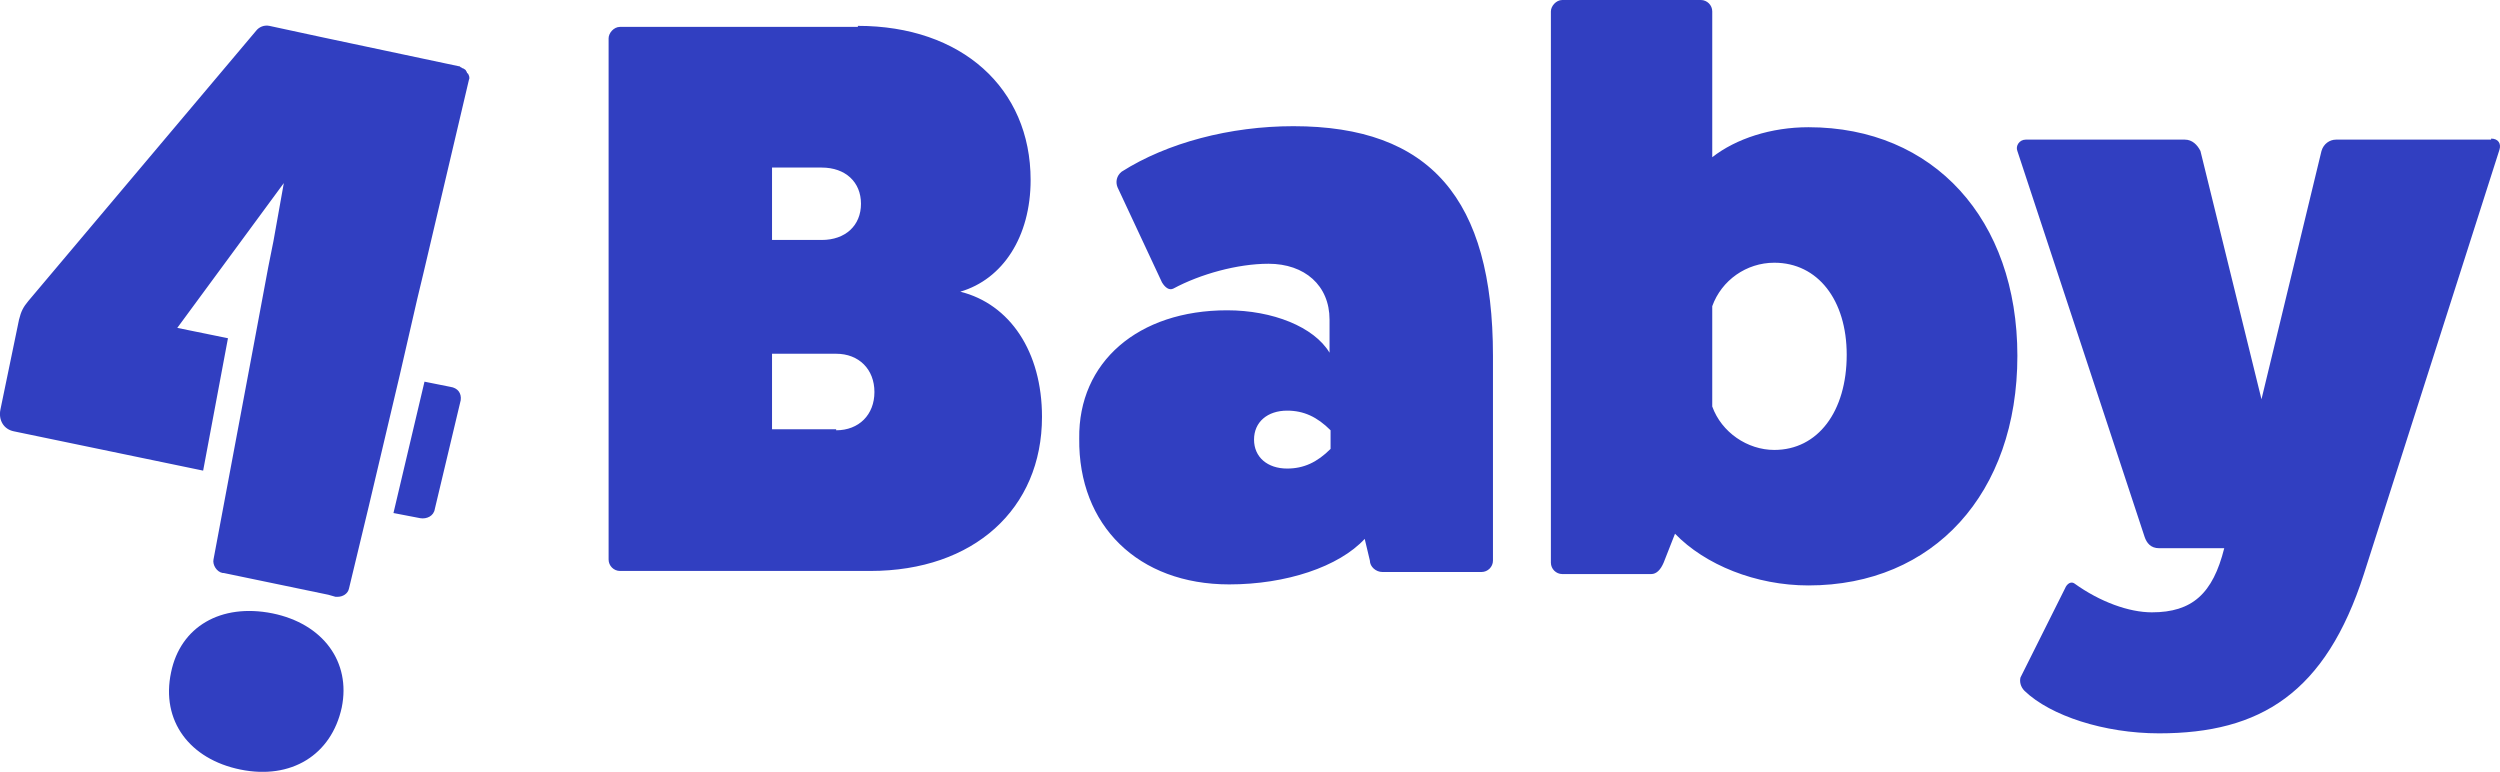
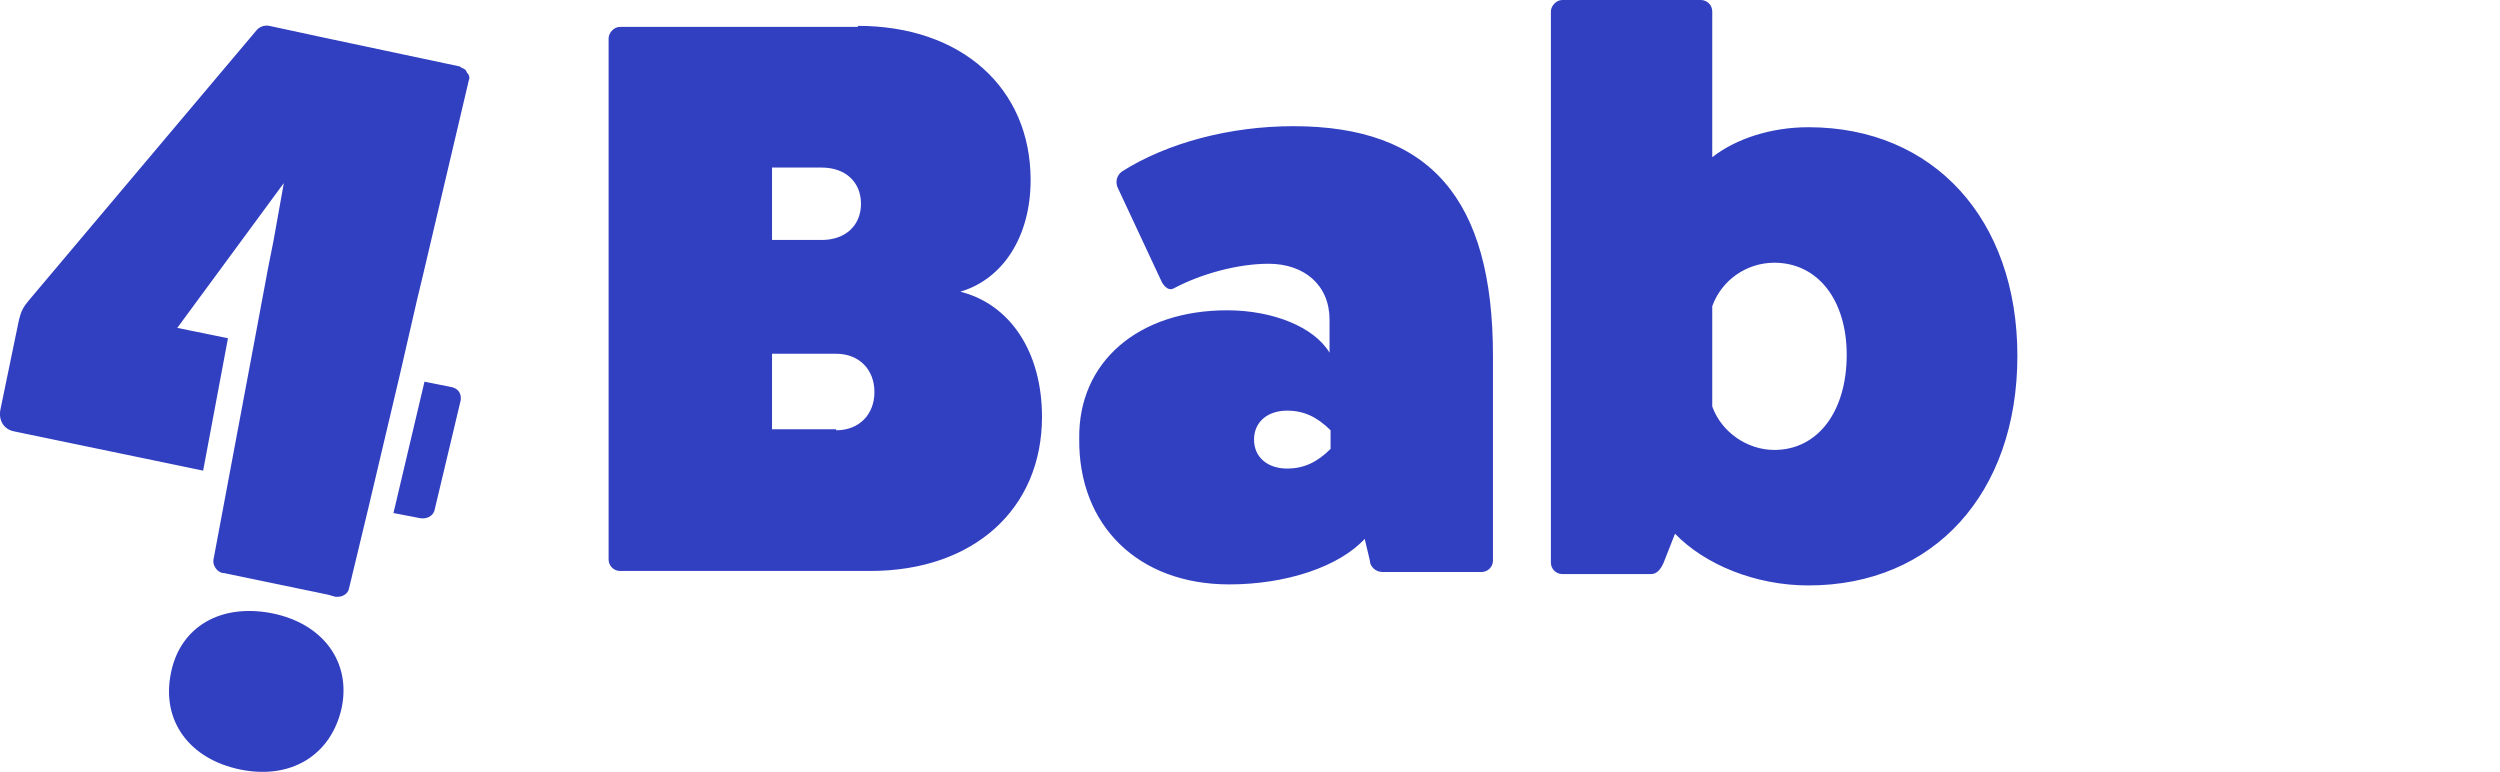
<svg xmlns="http://www.w3.org/2000/svg" id="Layer_1" x="0" y="0" style="enable-background:new 0 0 485 80" version="1.1" viewBox="242.96 5 241.7 74.62">
  <style>.st0{fill:#313fc1}</style>
  <path d="M287.5 43.7 285 54.2c-.1.7-.8 1-1.4.9l-2.6-.5 3-12.7 2.5.5c.7.1 1.1.6 1 1.3zM288.3 12.7l-4.4 18.7-.6 2.5-1.7 7.4-3 12.7-1.9 7.9c-.1.5-.6.8-1.1.8h-.2l-.7-.2-10.1-2.1h-.1c-.6-.1-1-.8-.9-1.3l1.5-8 2.4-12.8 1.4-7.5.5-2.5 1-5.6-10.3 14 4.9 1-2.4 12.8-18.3-3.8c-1-.2-1.5-1.1-1.3-2.1l1.8-8.7c.2-.8.4-1.2.9-1.8l22-26.1c.3-.4.8-.6 1.3-.5l5.1 1.1 13.2 2.8c.1 0 .1 0 .2.1.1 0 .1.1.2.1s.1.1.2.1l.1.1c0 .1.1.1.1.2 0 0 0 .1.1.1.1.2.2.4.1.6zM259.5 70c.9-4.4 4.8-6.7 9.8-5.7 4.9 1 7.6 4.7 6.7 9.1-1 4.6-4.9 7-9.8 6s-7.7-4.7-6.7-9.4zM325.9 7.5c10 0 16.7 6 16.7 14.9 0 5.5-2.7 9.6-6.8 10.8 4.8 1.2 7.9 5.8 7.9 12.1 0 8.9-6.6 14.9-16.6 14.9h-24.2c-.6 0-1.1-.5-1.1-1.1V8.7c0-.5.5-1.1 1.1-1.1h23zm-3.5 20.7c2.3 0 3.8-1.4 3.8-3.5s-1.5-3.5-3.8-3.5h-4.8v7h4.8zm1.4 18.4c2.2 0 3.7-1.5 3.7-3.7s-1.5-3.7-3.7-3.7h-6.2v7.3h6.2zM351 23.1c-.2-.5-.1-1.1.4-1.5 4.4-2.8 10.5-4.4 16.6-4.4 13.2 0 19.3 7 19.3 22.2v19.8c0 .6-.5 1.1-1.1 1.1h-9.6c-.6 0-1.2-.5-1.2-1.1l-.5-2.1c-2.5 2.7-7.6 4.4-13.1 4.4-8.8 0-14.6-5.7-14.5-14.1C347.2 40 353 35 361.6 35c4.4 0 8.4 1.6 9.9 4.1v-3.2c0-3.3-2.4-5.4-5.9-5.4-3 0-6.6 1-9.2 2.4-.4.2-.8-.1-1.1-.6l-4.3-9.2zm20.6 23.5c-1.3-1.3-2.6-1.9-4.2-1.9-1.9 0-3.2 1.1-3.2 2.8 0 1.7 1.3 2.8 3.2 2.8 1.6 0 2.9-.6 4.2-1.9v-1.8zM408.5 20.2c2.3-1.8 5.7-2.9 9.3-2.9 12.1 0 20.2 8.9 20.2 22.1 0 13.3-8.1 22.2-20.2 22.2-5.1 0-10-2-12.9-5l-1.1 2.8c-.3.7-.7 1.1-1.2 1.1H394c-.6 0-1.1-.5-1.1-1.1V6.1c0-.5.5-1.1 1.1-1.1h13.4c.6 0 1.1.5 1.1 1.1v14.1zm0 24.1c.9 2.5 3.4 4.2 6 4.2 4.2 0 7-3.7 7-9.2 0-5.3-2.8-8.9-7-8.9-2.7 0-5.1 1.7-6 4.2v9.7z" class="st0" />
-   <path d="M483.8 18.4c.7 0 1 .5.8 1.1l-13.1 41c-3.7 11.5-10 15.4-19.8 15.4-5.3 0-10.5-1.7-13-4.1-.4-.4-.5-.9-.4-1.3l4.3-8.6c.2-.5.6-.7.9-.5 2.5 1.8 5.3 2.8 7.5 2.8 3.9 0 5.9-1.8 7-6.2h-6.3c-.8 0-1.2-.5-1.4-1.1L438 19.6c-.2-.5.2-1.1.8-1.1h15.4c.7 0 1.2.5 1.5 1.1l5.9 24 5.8-24c.2-.7.8-1.1 1.4-1.1h15z" class="st0" />
</svg>